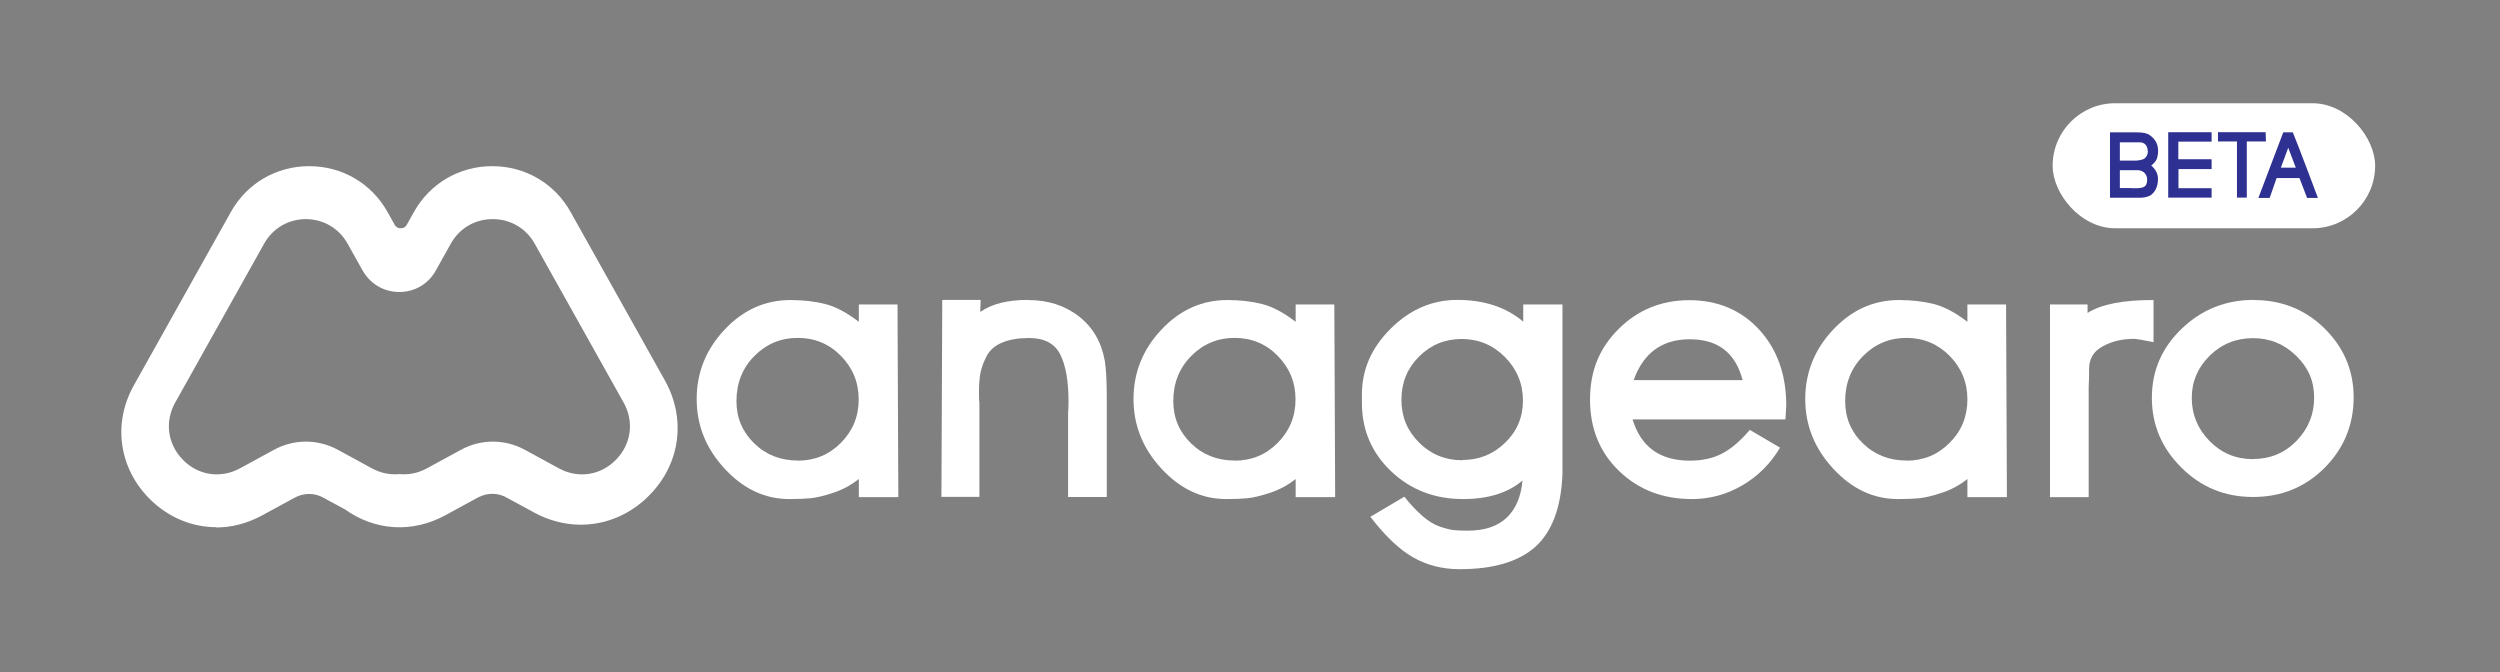
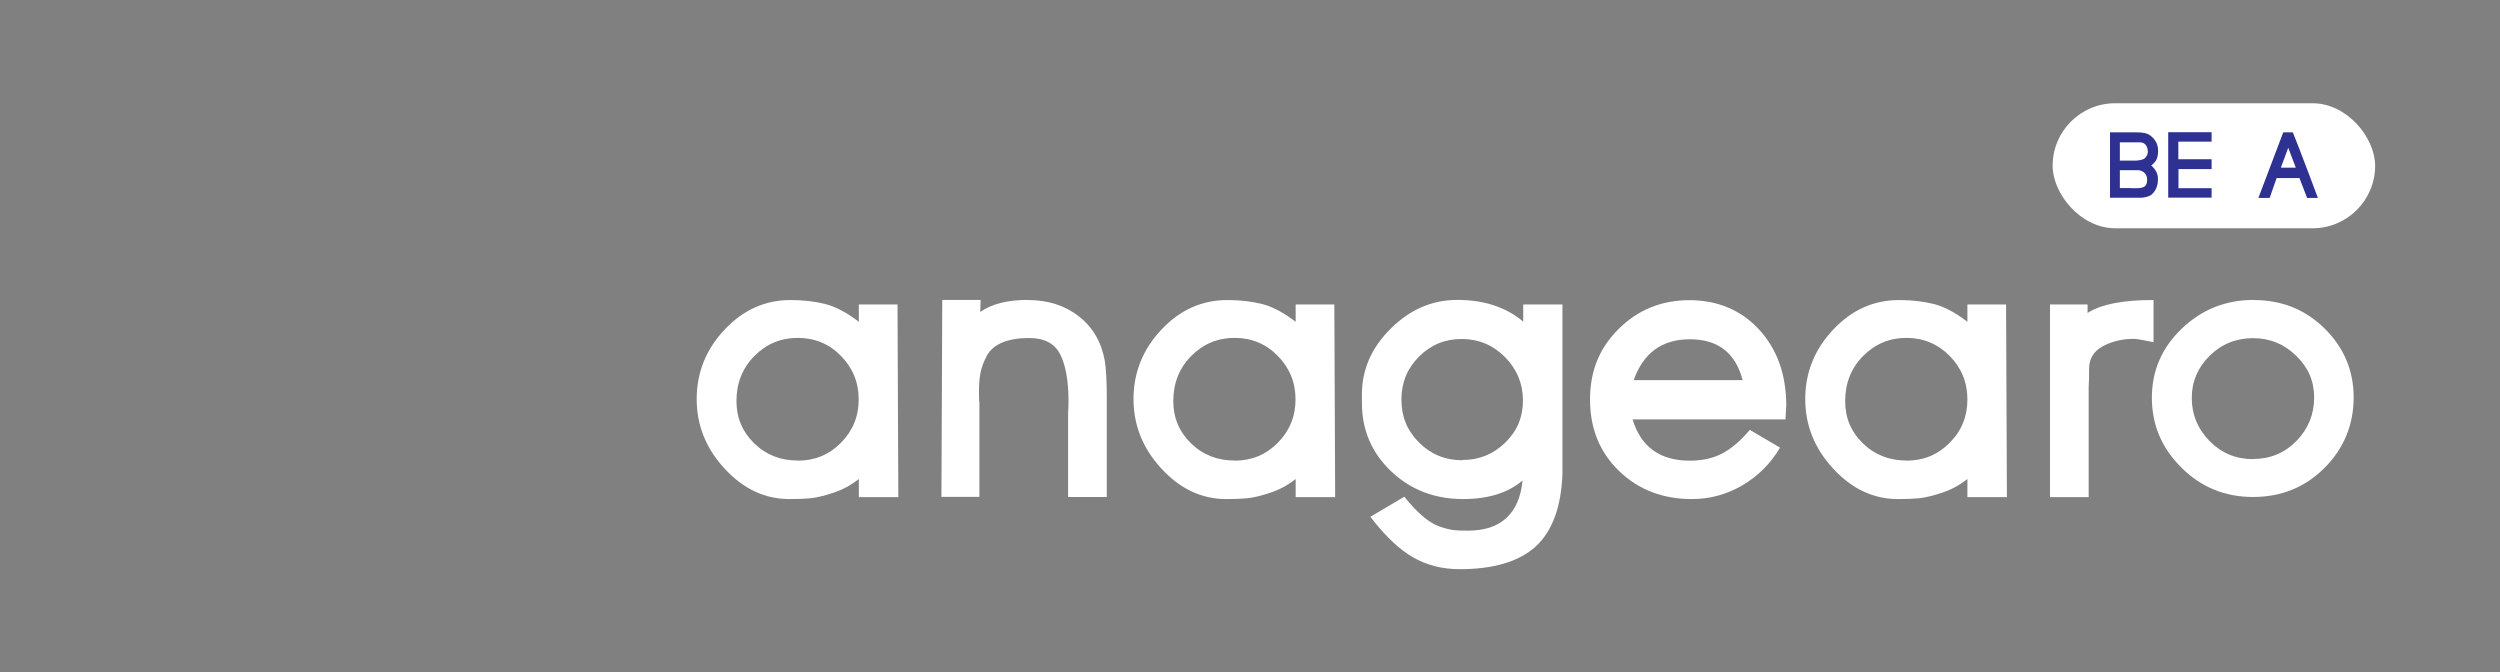
<svg xmlns="http://www.w3.org/2000/svg" id="Layer_1" data-name="Layer 1" viewBox="0 0 180.39 48.52">
  <rect x="0" y="0" width="180.39" height="48.52" fill="#808080" stroke="none" />
  <defs>
    <style>
      .cls-1 {
        fill: #fff;
      }

      .cls-2 {
        fill: #2e3191;
      }
    </style>
  </defs>
  <g>
    <g>
-       <path class="cls-1" d="M47.76,27.56l-6.79-12.13c-2.38-4.26-8.5-4.26-10.89,0l-.52.93c-.28.5-1.01.5-1.29,0l-.52-.93c-2.38-4.26-8.5-4.26-10.89,0l-6.99,12.49c-3.24,5.79,3.1,12.2,8.93,9.04l2.37-1.29c.71-.38,1.56-.38,2.27,0l1.62.88c1.89,1.36,4.47,1.76,6.96.41l2.37-1.29c.71-.38,1.56-.38,2.27,0l2.01,1.09c5.93,3.22,12.38-3.31,9.09-9.2ZM40.22,34l-2.46-1.34c-1.36-.74-2.99-.74-4.35,0l-2.46,1.34c-.71.39-1.43.51-2.11.44-.68.06-1.4-.06-2.11-.44l-2.46-1.34c-1.36-.74-2.99-.74-4.35,0l-2.46,1.34c-3.27,1.78-6.84-1.83-5.02-5.08l6.42-11.47c1.42-2.54,5.07-2.54,6.49,0l1.09,1.95c1.06,1.89,3.78,1.89,4.83,0l1.09-1.95c1.42-2.54,5.07-2.54,6.49,0l6.42,11.47c1.82,3.25-1.74,6.86-5.02,5.08Z" />
-       <path class="cls-1" d="M15.61,38.04c-1.77,0-3.49-.71-4.84-2.07-2.2-2.23-2.64-5.44-1.11-8.17l6.99-12.49c1.16-2.08,3.28-3.32,5.66-3.32s4.5,1.24,5.66,3.32l.52.93c.17.31.68.31.85,0l.52-.93c1.16-2.08,3.28-3.32,5.66-3.32s4.5,1.24,5.66,3.32l6.79,12.13c1.56,2.78,1.12,6.05-1.13,8.31-2.24,2.27-5.5,2.75-8.3,1.23l-2.01-1.09c-.63-.35-1.39-.34-2.03,0l-2.37,1.29c-2.36,1.29-5.06,1.13-7.23-.42l-1.59-.86c-.63-.35-1.39-.34-2.03,0l-2.37,1.29c-1.07.58-2.2.87-3.32.87ZM22.32,12.49c-2.2,0-4.15,1.15-5.22,3.06l-6.99,12.49c-1.42,2.54-1.02,5.51,1.03,7.58,2.04,2.07,5.01,2.51,7.56,1.12l2.37-1.29c.78-.43,1.72-.43,2.5,0l1.62.88c2.03,1.45,4.54,1.6,6.73.41l2.37-1.29c.78-.43,1.72-.43,2.5,0l2.01,1.09c2.6,1.41,5.62.97,7.71-1.14,2.08-2.11,2.49-5.14,1.04-7.72l-6.79-12.13c-1.07-1.92-3.03-3.06-5.22-3.06s-4.15,1.15-5.22,3.06l-.52.93c-.18.32-.5.51-.86.51s-.69-.19-.86-.51l-.52-.93c-1.07-1.92-3.03-3.06-5.22-3.06ZM15.64,34.72c-1.02,0-2.02-.41-2.79-1.2-1.27-1.29-1.52-3.14-.64-4.72l6.42-11.47c.71-1.27,2-2.03,3.46-2.03s2.75.76,3.46,2.03l1.09,1.95c.45.81,1.27,1.29,2.2,1.29s1.75-.48,2.2-1.29l1.09-1.95c.71-1.27,2-2.03,3.46-2.03s2.75.76,3.46,2.03l6.42,11.47c.88,1.58.63,3.43-.64,4.72-1.27,1.29-3.12,1.56-4.72.7l-2.46-1.34c-1.29-.7-2.83-.7-4.11,0l-2.46,1.34c-.71.39-1.47.54-2.25.47-.74.07-1.5-.09-2.2-.47l-2.46-1.34c-1.29-.7-2.83-.7-4.11,0l-2.46,1.34c-.62.34-1.27.5-1.92.5ZM22.08,15.81c-1.27,0-2.4.66-3.02,1.77l-6.42,11.47c-.77,1.38-.55,3,.56,4.13,1.11,1.13,2.73,1.37,4.12.61l2.46-1.34c1.44-.78,3.15-.78,4.59,0l2.46,1.34c.62.34,1.28.48,1.97.42.73.06,1.39-.08,2.01-.42l2.46-1.34c1.44-.78,3.15-.78,4.59,0l2.46,1.34c1.39.76,3.01.52,4.12-.61,1.11-1.13,1.33-2.75.56-4.13l-6.42-11.47c-.62-1.11-1.75-1.77-3.03-1.77s-2.4.66-3.02,1.77l-1.09,1.95c-.54.97-1.53,1.54-2.63,1.54s-2.09-.58-2.64-1.54l-1.09-1.95c-.62-1.11-1.75-1.77-3.02-1.77Z" />
-     </g>
+       </g>
    <g>
      <path class="cls-1" d="M61.97,21.97h2.79l.06,13.9h-2.85v-1.31c-.56.45-1.18.78-1.85,1-.67.22-1.22.35-1.62.39-.41.04-.92.06-1.54.06-1.77,0-3.32-.73-4.67-2.19-1.35-1.46-2.02-3.13-2.02-5.03s.67-3.58,2.01-5c1.34-1.43,2.93-2.14,4.76-2.14.93,0,1.77.1,2.52.29s1.55.62,2.41,1.28v-1.25ZM57.56,33.24c1.23,0,2.27-.43,3.12-1.29s1.28-1.9,1.28-3.13-.43-2.27-1.28-3.14-1.9-1.3-3.12-1.3-2.27.44-3.13,1.31c-.86.87-1.29,1.96-1.29,3.25,0,1.21.43,2.22,1.28,3.05s1.9,1.24,3.14,1.24Z" />
      <path class="cls-1" d="M74.17,21.65c1.44,0,2.67.39,3.68,1.18s1.63,1.86,1.87,3.22c.09.58.14,1.43.14,2.57v7.24h-2.79v-6.1c.02-.19.03-.46.03-.81,0-1.46-.2-2.59-.6-3.38-.4-.79-1.15-1.18-2.24-1.18-.78,0-1.43.11-1.95.33-.52.22-.89.54-1.11.96-.22.42-.37.82-.45,1.21-.08.39-.11.85-.11,1.38,0,.35,0,.61.03.78v6.8h-2.74l.06-14.21h2.77l-.03.87c.82-.58,1.97-.87,3.45-.87Z" />
      <path class="cls-1" d="M93.49,21.97h2.79l.06,13.9h-2.85v-1.31c-.56.45-1.18.78-1.85,1-.67.22-1.22.35-1.62.39-.41.04-.92.06-1.54.06-1.77,0-3.32-.73-4.67-2.19-1.35-1.46-2.02-3.13-2.02-5.03s.67-3.58,2.01-5c1.34-1.43,2.93-2.14,4.76-2.14.93,0,1.77.1,2.52.29s1.55.62,2.41,1.28v-1.25ZM89.08,33.24c1.23,0,2.27-.43,3.12-1.29s1.28-1.9,1.28-3.13-.43-2.27-1.28-3.14-1.9-1.3-3.12-1.3-2.27.44-3.13,1.31c-.86.87-1.29,1.96-1.29,3.25,0,1.21.43,2.22,1.28,3.05s1.9,1.24,3.14,1.24Z" />
      <path class="cls-1" d="M109.92,21.97h2.82v12.23c-.09,2.41-.75,4.16-1.95,5.25-1.21,1.08-3.03,1.62-5.46,1.62-1.25,0-2.36-.28-3.36-.85s-2.02-1.54-3.09-2.93l2.45-1.45c.46.58.91,1.05,1.33,1.41.42.36.83.61,1.24.75.41.14.74.22.99.25s.59.04,1.02.04c1.21,0,2.14-.31,2.8-.93.66-.62,1.04-1.52,1.15-2.69-1.04.89-2.47,1.34-4.29,1.34-2.06,0-3.79-.67-5.2-2.01-1.4-1.34-2.1-2.98-2.1-4.93v-.61c0-1.79.69-3.37,2.08-4.75,1.39-1.38,2.99-2.07,4.8-2.07,1.93,0,3.52.52,4.76,1.57v-1.23ZM105.53,33.19c1.19,0,2.21-.41,3.07-1.24.86-.83,1.29-1.84,1.29-3.05s-.44-2.27-1.3-3.14c-.87-.87-1.91-1.3-3.12-1.3s-2.23.42-3.08,1.27c-.85.85-1.27,1.88-1.27,3.11s.42,2.24,1.27,3.09,1.89,1.28,3.14,1.28Z" />
      <path class="cls-1" d="M128.83,30.26h-11.03c.6,1.99,1.98,2.98,4.13,2.98.89,0,1.67-.17,2.32-.51.66-.34,1.33-.91,2.01-1.71l2.18,1.28c-.68,1.15-1.59,2.06-2.72,2.72-1.13.66-2.34.99-3.64.99-2.1,0-3.85-.67-5.25-2.02-1.4-1.35-2.1-3.07-2.1-5.16s.69-3.73,2.07-5.1,3.08-2.07,5.1-2.07,3.74.71,5.04,2.13c1.3,1.42,1.95,3.25,1.95,5.48l-.06,1ZM121.93,24.48c-2,0-3.35.98-4.05,2.95h7.86c-.51-1.97-1.78-2.95-3.81-2.95Z" />
      <path class="cls-1" d="M141.96,21.97h2.79l.06,13.9h-2.85v-1.31c-.56.45-1.18.78-1.85,1-.67.22-1.22.35-1.62.39-.41.04-.92.06-1.54.06-1.77,0-3.32-.73-4.67-2.19s-2.02-3.13-2.02-5.03.67-3.58,2.01-5c1.34-1.43,2.93-2.14,4.76-2.14.93,0,1.77.1,2.52.29s1.55.62,2.41,1.28v-1.25ZM137.56,33.24c1.23,0,2.27-.43,3.12-1.29.86-.86,1.28-1.9,1.28-3.13s-.43-2.27-1.28-3.14c-.85-.86-1.9-1.3-3.12-1.3s-2.27.44-3.13,1.31c-.86.87-1.29,1.96-1.29,3.25,0,1.21.42,2.22,1.28,3.05.85.83,1.9,1.24,3.14,1.24Z" />
      <path class="cls-1" d="M150.63,22.58c.99-.63,2.58-.94,4.76-.93v3.04c-.72-.15-1.19-.23-1.4-.24-.86,0-1.61.18-2.27.54-.66.36-.98.9-.98,1.63,0,.5,0,.93-.03,1.28v7.97h-2.79v-13.9h2.71v.61Z" />
      <path class="cls-1" d="M162.63,21.65c2,0,3.71.68,5.1,2.05s2.1,3.03,2.1,4.98-.7,3.68-2.1,5.08c-1.4,1.4-3.12,2.1-5.16,2.1s-3.75-.71-5.17-2.12c-1.42-1.41-2.13-3.09-2.13-5.04s.72-3.61,2.16-4.99c1.44-1.38,3.17-2.07,5.2-2.07ZM162.57,33.12c1.25,0,2.29-.44,3.14-1.31.85-.88,1.27-1.92,1.27-3.12s-.43-2.18-1.3-3.02c-.87-.85-1.9-1.27-3.11-1.27s-2.27.42-3.13,1.27c-.86.85-1.29,1.86-1.29,3.05s.43,2.24,1.29,3.11c.86.87,1.9,1.3,3.13,1.3Z" />
    </g>
  </g>
  <rect class="cls-1" x="148.11" y="7.45" width="23.27" height="9.02" rx="4.51" ry="4.51" />
  <g>
    <path class="cls-2" d="M155.21,11.93c.33.28.5.6.5.97,0,.54-.18.94-.54,1.2-.25.12-.5.17-.75.17h-2.17v-4.72h1.67s.06,0,.11,0,.09,0,.12,0c.46,0,.77.06.95.19.41.28.62.66.62,1.13,0,.22-.03.41-.09.58-.06.17-.2.33-.4.49ZM154.97,10.88c0-.16-.05-.31-.15-.43-.1-.12-.24-.18-.42-.18h-1.44s0,1.32,0,1.32h.81c.15,0,.27,0,.35,0,.08,0,.18-.02.31-.04.13-.02.22-.06.29-.1.07-.05.13-.12.18-.21.05-.09.08-.2.08-.34ZM152.96,13.57h.8s.06,0,.1.01.08,0,.1,0h.21c.27,0,.46-.04.58-.13.12-.08.18-.25.18-.49,0-.17-.05-.32-.16-.45-.11-.13-.26-.2-.46-.23h-1.35v1.29Z" />
    <path class="cls-2" d="M156.45,9.54h3.13v.68h-2.4v1.27h2.4v.71h-2.39v1.38h2.39v.68h-3.13v-4.72Z" />
-     <path class="cls-2" d="M160.04,10.22v-.68h3.44l.02.67h-1.38v4.05s-.71,0-.71,0v-4.05h-1.38Z" />
    <path class="cls-2" d="M162.96,14.27l1.79-4.72h.69c.18.43.56,1.41,1.14,2.95.09.23.31.82.67,1.78h-.78l-.55-1.43h-1.65l-.5,1.43h-.82ZM165.66,12.11l-.55-1.45-.15.4c-.04.1-.07.19-.1.28s-.08.21-.13.35c-.06.14-.11.28-.15.41h1.1Z" />
  </g>
</svg>